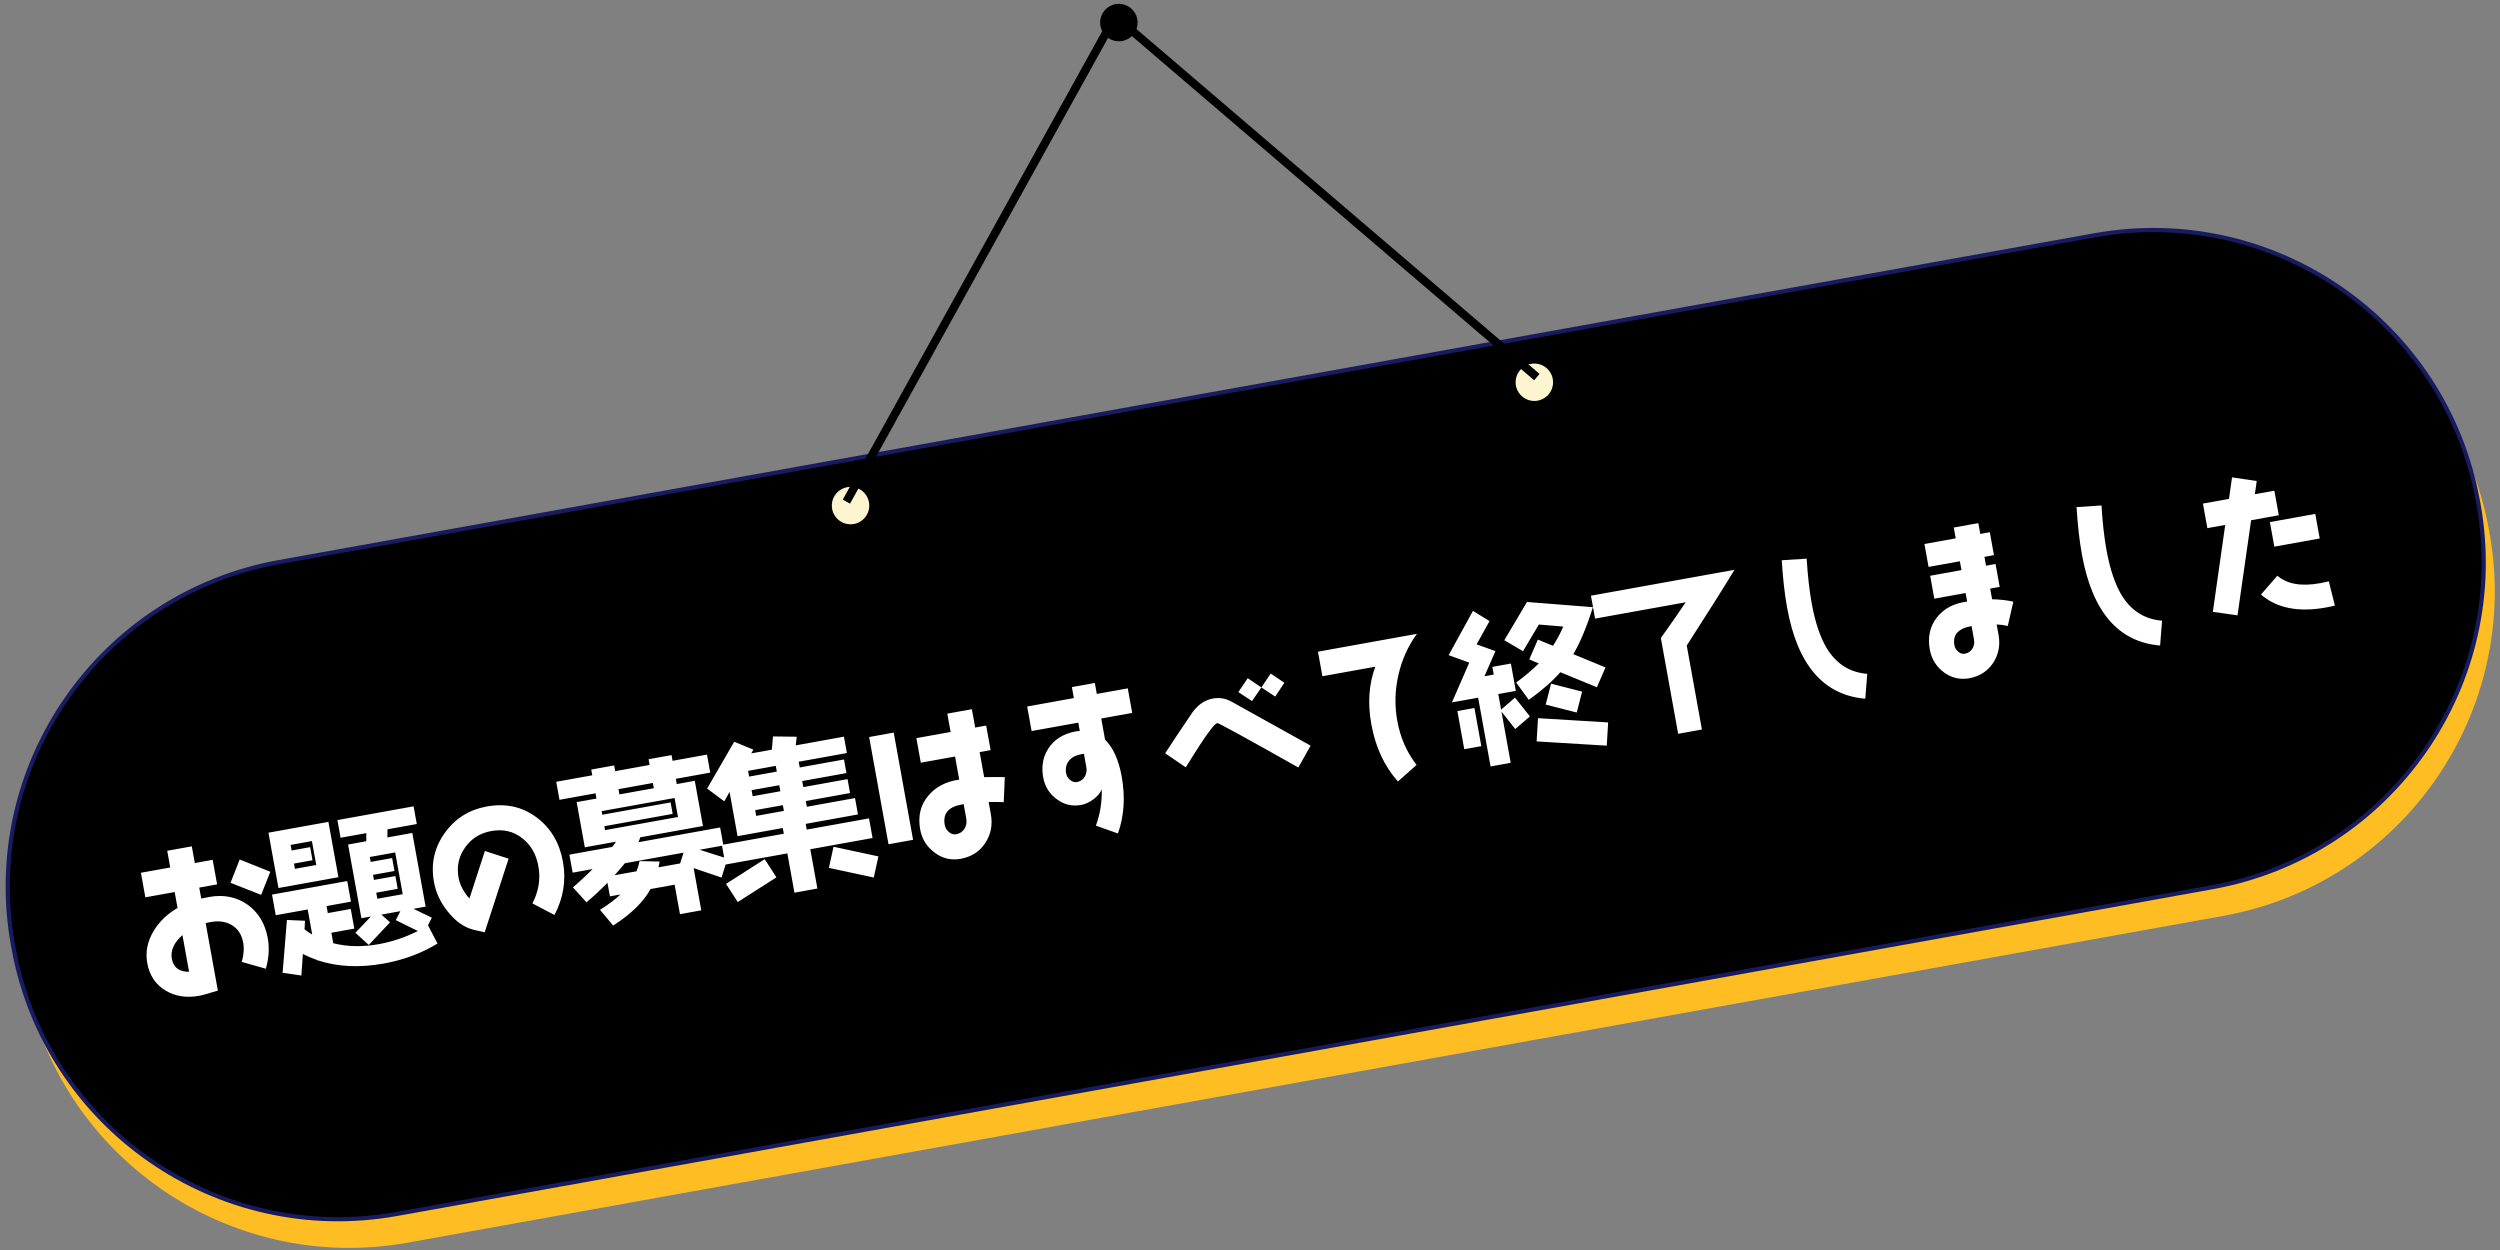
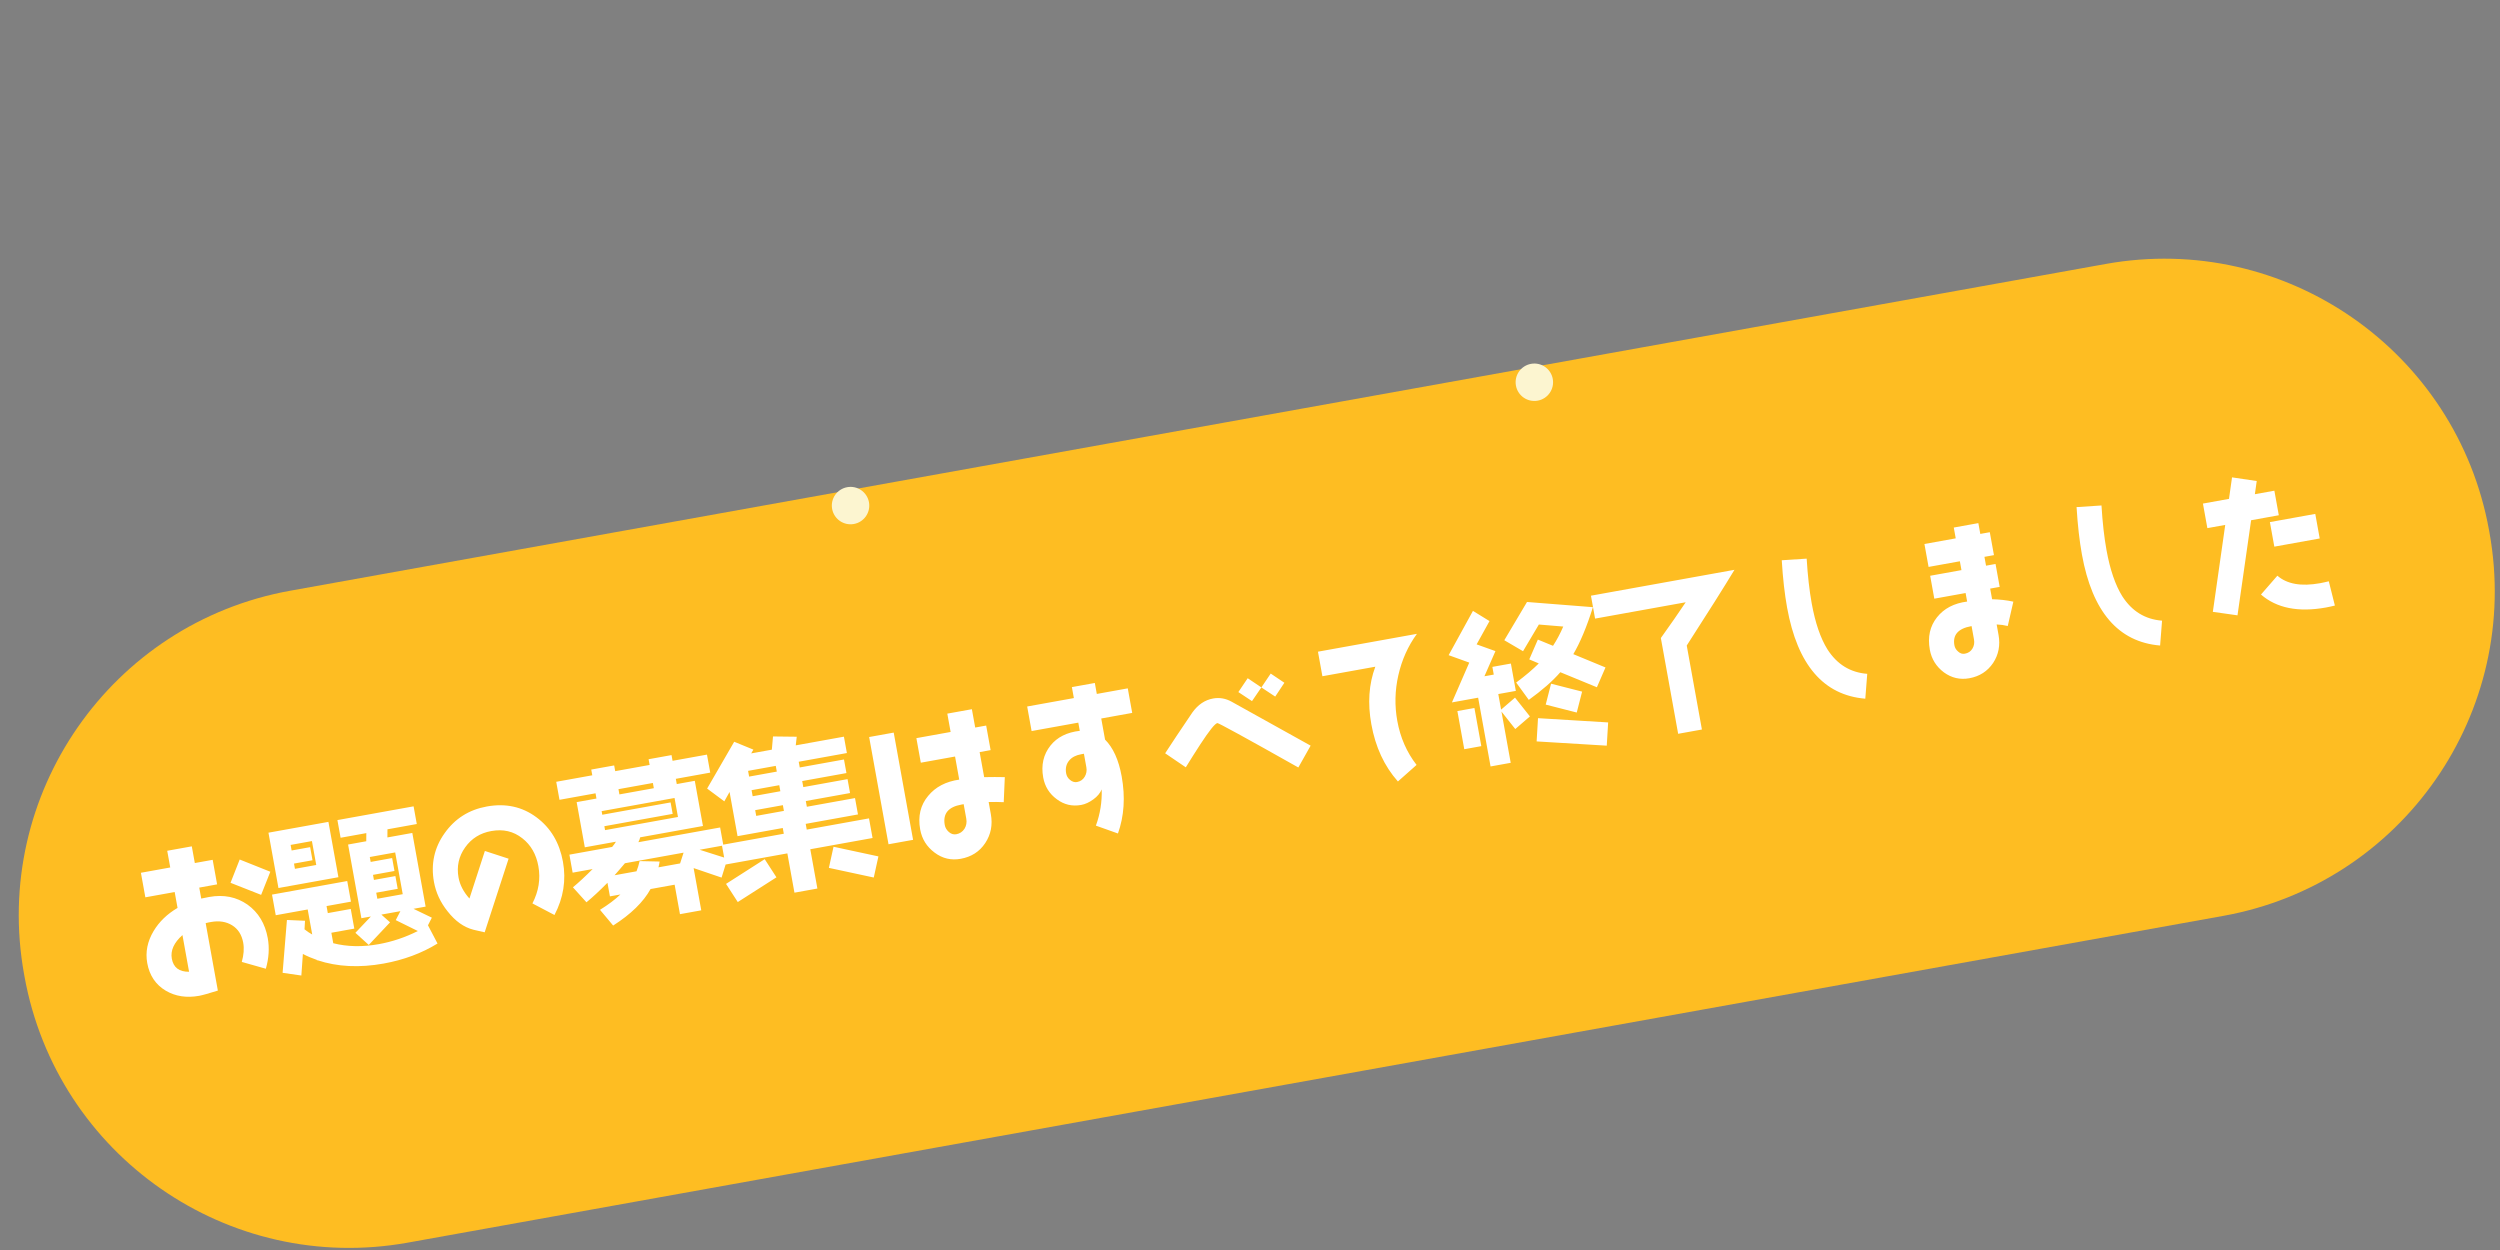
<svg xmlns="http://www.w3.org/2000/svg" width="601px" height="300.5px">
  <rect width="100%" height="100%" fill="#808080" stroke="none" />
  <path fill-rule="evenodd" fill="rgb(254, 189, 34)" d="M69.792,142.006 L506.204,63.458 C549.332,55.695 590.596,84.363 598.371,127.488 L598.470,128.039 C606.244,171.165 577.585,212.417 534.457,220.180 L98.045,298.728 C54.917,306.490 13.653,277.823 5.879,234.697 L5.779,234.146 C-1.995,191.021 26.664,149.768 69.792,142.006 Z" />
-   <path fill-rule="evenodd" stroke="rgb(23, 28, 97)" stroke-width="1px" stroke-linecap="butt" stroke-linejoin="miter" fill="rgb(0, 0, 0)" d="M67.141,135.111 L503.553,56.563 C546.680,48.801 587.945,77.468 595.719,120.594 L595.818,121.145 C603.593,164.270 574.933,205.523 531.806,213.285 L95.394,291.833 C52.266,299.596 11.002,270.928 3.227,227.803 L3.128,227.252 C-4.647,184.126 24.013,142.873 67.141,135.111 Z" />
  <path fill-rule="evenodd" fill="rgb(252, 245, 208)" d="M203.673,117.117 C206.119,116.676 208.460,118.299 208.902,120.744 C209.344,123.188 207.718,125.528 205.272,125.969 C202.826,126.410 200.484,124.786 200.043,122.341 C199.602,119.897 201.226,117.558 203.673,117.117 Z" />
  <path fill-rule="evenodd" fill="rgb(252, 245, 208)" d="M368.058,87.468 C370.504,87.028 372.846,88.651 373.287,91.096 C373.729,93.541 372.103,95.880 369.657,96.321 C367.211,96.763 364.869,95.138 364.428,92.694 C363.986,90.250 365.612,87.910 368.058,87.468 Z" />
-   <path fill-rule="evenodd" stroke="rgb(0, 0, 0)" stroke-width="1px" stroke-linecap="butt" stroke-linejoin="miter" fill="rgb(23, 28, 97)" d="M204.151,120.398 L203.276,119.914 L267.661,3.691 L268.536,4.176 L204.151,120.398 Z" />
-   <path fill-rule="evenodd" stroke="rgb(0, 0, 0)" stroke-width="1px" stroke-linecap="butt" stroke-linejoin="miter" fill="rgb(0, 0, 0)" d="M369.408,89.951 L368.758,90.711 L267.774,4.314 L268.424,3.554 L369.408,89.951 Z" />
  <path fill-rule="evenodd" fill="rgb(255, 255, 255)" d="M559.152,146.045 C552.496,147.246 547.302,146.191 543.540,142.927 L547.481,138.396 C549.798,140.417 553.202,141.022 557.731,140.205 C558.401,140.084 559.103,139.917 559.844,139.743 L561.305,145.576 C560.563,145.750 559.861,145.917 559.152,146.045 ZM545.682,125.512 L556.593,123.544 L557.659,129.448 L546.748,131.416 L545.682,125.512 ZM537.895,147.928 L531.968,147.087 L534.945,126.189 L530.651,126.963 L529.585,121.059 L535.848,119.929 L536.581,114.758 L542.516,115.638 L542.071,118.807 L546.759,117.962 L547.825,123.866 L541.168,125.066 L537.895,147.928 ZM500.492,133.296 C499.916,130.108 499.470,126.287 499.207,121.905 L505.197,121.515 C505.442,125.576 505.839,129.121 506.400,132.231 C507.261,136.993 508.534,140.665 510.195,143.332 C512.514,146.938 515.673,148.888 519.757,149.208 L519.291,155.185 C509.257,154.353 502.980,147.072 500.492,133.296 ZM484.009,144.641 L482.666,150.492 C481.814,150.280 480.938,150.154 479.996,150.120 L480.451,152.639 C480.899,155.119 480.456,157.393 479.146,159.377 C477.798,161.368 475.906,162.603 473.424,163.051 C471.179,163.456 469.139,162.970 467.311,161.634 C465.477,160.258 464.333,158.432 463.928,156.188 C463.374,153.118 463.964,150.532 465.653,148.399 C467.342,146.266 469.760,145.017 472.900,144.613 L472.531,142.566 L465.007,143.923 L464.012,138.413 L471.535,137.056 L471.151,134.930 L463.628,136.287 L462.633,130.777 L470.156,129.420 L469.687,126.822 L475.595,125.757 L476.064,128.354 L478.349,127.942 L479.344,133.453 L477.060,133.865 L477.444,135.990 L479.728,135.578 L480.724,141.088 L478.439,141.500 L478.901,144.059 C480.698,144.100 482.399,144.282 484.009,144.641 ZM474.543,153.705 L473.967,150.517 L473.849,150.538 C470.737,151.099 469.389,152.643 469.837,155.123 C469.943,155.713 470.240,156.228 470.765,156.662 C471.252,157.103 471.767,157.254 472.358,157.147 C473.146,157.005 473.766,156.609 474.171,155.926 C474.576,155.243 474.692,154.531 474.543,153.705 ZM429.619,146.079 C429.043,142.891 428.597,139.069 428.334,134.687 L434.324,134.297 C434.570,138.358 434.966,141.904 435.528,145.013 C436.388,149.776 437.661,153.447 439.323,156.115 C441.641,159.720 444.800,161.670 448.884,161.990 L448.419,167.967 C438.385,167.135 432.108,159.854 429.619,146.079 ZM409.140,175.376 L403.428,176.407 L399.269,153.381 C401.511,150.254 403.512,147.373 405.241,144.786 L383.458,148.714 L382.463,143.204 L416.968,136.981 C414.496,141.084 410.669,147.139 405.492,155.185 L409.140,175.376 ZM378.224,157.258 L385.960,160.455 L383.892,165.218 L375.104,161.601 C373.218,163.770 370.688,165.974 367.520,168.252 L364.489,164.084 C366.679,162.470 368.475,160.927 369.923,159.487 L367.633,158.518 L369.701,153.756 L373.347,155.252 C374.269,153.826 375.091,152.296 375.805,150.623 L369.942,150.136 L366.139,156.552 L361.635,153.910 L367.092,144.716 L382.936,145.964 C381.415,150.830 379.814,154.574 378.224,157.258 ZM356.855,162.575 L359.100,162.170 L358.766,160.320 L363.217,159.518 L364.405,166.091 L360.190,166.851 L360.865,170.590 L364.209,167.711 L367.791,172.227 L364.271,175.259 L360.951,171.062 L363.176,183.382 L358.331,184.256 L355.345,167.725 L349.043,168.861 L353.211,159.290 L348.252,157.502 L354.097,146.857 L358.079,149.309 L354.982,154.907 L359.505,156.529 L356.855,162.575 ZM335.909,173.303 C336.627,177.278 338.162,180.822 340.546,183.887 L336.058,187.866 C332.791,184.188 330.663,179.614 329.668,174.103 C328.758,169.065 329.064,164.458 330.627,160.275 L317.904,162.569 L316.838,156.665 L340.629,152.374 C338.477,155.323 337.002,158.637 336.163,162.324 C335.324,166.011 335.255,169.682 335.909,173.303 ZM292.661,173.828 C292.070,173.934 290.711,175.643 288.513,179.006 C287.332,180.804 286.199,182.634 285.065,184.464 L280.104,181.092 C281.535,178.883 283.709,175.605 286.632,171.298 C287.995,169.386 289.665,168.272 291.634,167.917 C293.170,167.640 294.642,167.903 296.040,168.667 L315.076,179.255 L312.119,184.502 C299.394,177.328 292.898,173.785 292.661,173.828 ZM303.233,165.256 L305.479,161.925 L308.766,164.136 L306.560,167.460 L303.233,165.256 ZM297.701,166.376 L299.946,163.044 L303.233,165.256 L300.981,168.548 L297.701,166.376 ZM265.656,177.804 C267.590,179.731 268.932,182.659 269.650,186.635 C270.553,191.633 270.239,196.201 268.756,200.370 L263.452,198.482 C264.487,195.654 264.942,192.767 264.849,189.777 C264.479,190.656 263.812,191.467 262.841,192.171 C261.870,192.874 260.896,193.334 259.911,193.512 C257.744,193.903 255.790,193.442 254.049,192.131 C252.267,190.826 251.178,189.072 250.787,186.907 C250.246,183.916 250.844,181.370 252.533,179.236 C254.157,177.196 256.511,176.040 259.579,175.690 L259.224,173.722 L247.998,175.746 L246.931,169.842 L258.157,167.818 L257.681,165.181 L263.196,164.186 L263.672,166.823 L271.117,165.480 L272.183,171.384 L264.738,172.727 L265.656,177.804 ZM261.165,184.467 L260.575,181.200 L259.905,181.321 C258.645,181.548 257.677,182.048 257.043,182.812 C256.336,183.631 256.081,184.693 256.301,185.913 C256.415,186.543 256.711,187.058 257.237,187.492 C257.763,187.925 258.325,188.108 258.916,188.002 C259.743,187.853 260.355,187.417 260.761,186.734 C261.166,186.051 261.314,185.293 261.165,184.467 ZM237.673,192.808 L238.199,195.721 C238.661,198.279 238.225,200.593 236.851,202.670 C235.477,204.747 233.506,205.996 230.946,206.458 C228.661,206.870 226.582,206.392 224.701,204.983 C222.773,203.543 221.630,201.717 221.210,199.395 C220.634,196.206 221.289,193.528 223.129,191.327 C224.896,189.179 227.386,187.876 230.598,187.419 L229.596,181.869 L221.363,183.354 L220.297,177.450 L228.529,175.965 L227.733,171.557 L233.641,170.492 L234.438,174.900 L237.077,174.424 L238.143,180.328 L235.504,180.804 L236.592,186.826 C238.335,186.796 240.000,186.780 241.554,186.825 L241.299,192.845 C240.107,192.776 238.929,192.785 237.673,192.808 ZM232.290,196.787 L231.665,193.323 L231.113,193.422 C227.962,193.991 226.628,195.613 227.119,198.329 C227.240,198.998 227.582,199.546 228.115,200.019 C228.648,200.492 229.249,200.668 229.880,200.554 C230.746,200.398 231.398,199.955 231.875,199.219 C232.313,198.489 232.454,197.692 232.290,196.787 ZM208.941,177.182 L214.850,176.116 L219.506,201.897 L213.598,202.962 L208.941,177.182 ZM208.909,196.736 L209.762,201.459 L194.794,204.159 L196.500,213.605 L190.986,214.600 L189.280,205.153 L174.439,207.830 L173.466,210.972 L166.749,208.689 L168.584,218.843 L163.463,219.767 L162.183,212.682 L156.393,213.726 C154.678,216.840 151.670,219.780 147.403,222.501 L144.240,218.723 C146.250,217.466 147.898,216.234 149.145,215.034 L146.624,215.488 L146.034,212.221 C144.177,214.101 142.507,215.662 140.984,216.912 L137.731,213.313 C139.039,212.223 140.645,210.755 142.469,208.922 L137.664,209.789 L136.882,205.459 L147.162,203.605 C147.532,203.173 147.822,202.755 148.073,202.343 L140.589,203.693 L138.627,192.830 L143.393,191.970 L143.166,190.711 L134.500,192.274 L133.718,187.944 L142.384,186.381 L142.135,185.004 L147.649,184.009 L147.898,185.387 L156.170,183.895 L155.921,182.517 L161.436,181.523 L161.685,182.900 L169.956,181.409 L170.738,185.738 L162.467,187.230 L162.694,188.489 L167.027,187.708 L168.989,198.571 L153.903,201.292 C153.809,201.675 153.676,202.064 153.465,202.468 L173.120,198.924 L173.867,203.056 L188.426,200.430 L188.178,199.053 L177.306,201.013 L175.387,190.386 L174.127,192.646 L169.992,189.571 L176.501,178.318 L181.113,180.209 L180.586,181.117 L185.549,180.222 L185.829,177.042 L191.535,177.110 L191.300,179.185 L202.880,177.096 L203.591,181.032 L192.011,183.121 L192.260,184.498 L202.895,182.580 L203.485,185.847 L192.850,187.765 L193.113,189.221 L203.748,187.303 L204.352,190.649 L193.717,192.567 L193.966,193.945 L205.546,191.856 L206.257,195.792 L193.692,198.058 L193.941,199.436 L208.909,196.736 ZM156.952,188.225 L148.680,189.716 L148.908,190.976 L157.180,189.484 L156.952,188.225 ZM162.985,196.403 L162.160,191.837 L144.632,194.998 L144.788,195.864 L161.213,192.902 L161.711,195.657 L145.286,198.620 L145.456,199.564 L162.985,196.403 ZM150.229,207.523 C149.458,208.434 148.655,209.392 147.741,210.410 L153.019,209.458 C153.324,208.671 153.583,207.852 153.756,207.008 L158.575,207.115 C158.495,207.576 158.416,208.038 158.297,208.506 L163.497,207.568 L164.330,204.979 L150.229,207.523 ZM173.573,203.312 L168.191,204.283 L174.087,206.158 L173.573,203.312 ZM186.496,184.115 L179.839,185.316 L180.088,186.694 L186.745,185.493 L186.496,184.115 ZM187.335,188.760 L180.678,189.960 L180.941,191.417 L187.598,190.216 L187.335,188.760 ZM188.203,193.562 L181.546,194.762 L181.795,196.140 L188.451,194.939 L188.203,193.562 ZM133.294,219.965 L127.992,217.182 C129.499,214.269 129.979,211.297 129.424,208.227 C128.905,205.353 127.605,203.109 125.570,201.525 C123.435,199.837 120.973,199.265 118.097,199.784 C115.419,200.267 113.337,201.577 111.813,203.722 C110.289,205.866 109.749,208.280 110.232,210.957 C110.552,212.728 111.423,214.400 112.853,216.011 L116.563,204.572 L122.267,206.429 L116.516,224.129 C115.671,223.956 114.780,223.751 113.842,223.514 C111.498,222.921 109.438,221.423 107.590,219.074 C105.857,216.907 104.779,214.541 104.324,212.022 C103.549,207.732 104.384,203.802 106.884,200.303 C109.344,196.811 112.737,194.654 117.031,193.880 C121.561,193.063 125.541,193.930 128.971,196.482 C132.401,199.033 134.508,202.595 135.333,207.161 C136.136,211.609 135.443,215.879 133.294,219.965 ZM102.885,222.442 L105.182,226.824 C101.337,229.183 97.028,230.773 92.223,231.640 C86.393,232.691 81.099,232.427 76.339,230.847 L76.182,230.875 L76.160,230.757 C74.990,230.359 73.845,229.874 72.811,229.329 L72.447,234.516 L67.937,233.866 L68.977,221.161 L73.323,221.352 L73.206,223.406 C73.778,223.871 74.382,224.291 75.058,224.656 L73.971,218.635 L66.290,220.020 L65.394,215.061 L83.474,211.800 L84.369,216.759 L78.500,217.818 L78.806,219.510 L84.321,218.515 L85.174,223.239 L79.659,224.233 L80.114,226.752 C83.482,227.608 87.116,227.684 91.055,226.974 C94.324,226.384 97.429,225.336 100.449,223.816 L95.136,221.198 L96.252,219.046 L91.683,219.870 L93.768,221.729 L88.649,227.164 L85.437,224.248 L89.162,220.325 L86.878,220.737 L83.678,203.025 L88.050,202.236 L88.064,200.283 L81.880,201.398 L81.112,197.148 L99.428,193.844 L100.196,198.095 L93.145,199.367 L93.132,201.320 L99.119,200.240 L102.318,217.952 L99.403,218.478 L103.815,220.608 L102.885,222.442 ZM95.003,204.925 L88.898,206.026 L89.111,207.207 L94.271,206.276 L94.833,209.385 L89.673,210.316 L89.893,211.536 L95.053,210.605 L95.608,213.675 L90.448,214.606 L90.711,216.062 L96.816,214.961 L95.003,204.925 ZM66.939,213.481 L64.536,200.178 L78.952,197.578 L81.355,210.881 L66.939,213.481 ZM74.987,202.195 L69.866,203.118 L70.108,204.456 L74.559,203.654 L75.128,206.802 L70.677,207.605 L70.904,208.865 L76.025,207.941 L74.987,202.195 ZM62.777,215.126 L55.420,212.226 L57.622,206.627 L64.986,209.566 L62.777,215.126 ZM64.371,225.527 C64.797,227.889 64.633,230.357 63.910,232.885 L58.123,231.247 C58.595,229.577 58.725,228.049 58.469,226.632 C58.121,224.704 57.221,223.322 55.801,222.440 C54.380,221.558 52.666,221.298 50.736,221.646 C50.303,221.725 49.869,221.803 49.443,221.920 L52.372,238.136 C50.177,238.817 48.708,239.244 47.881,239.393 C44.848,239.940 42.171,239.529 39.849,238.160 C37.435,236.726 35.937,234.516 35.397,231.525 C34.921,228.888 35.432,226.317 36.932,223.811 C38.277,221.577 40.181,219.730 42.682,218.263 L41.992,214.445 L34.941,215.716 L33.875,209.813 L40.925,208.541 L40.200,204.526 L46.109,203.461 L46.834,207.475 L51.127,206.701 L52.194,212.605 L47.900,213.379 L48.377,216.016 C49.512,215.771 50.142,215.657 50.300,215.629 C53.805,214.997 56.848,215.626 59.498,217.465 C62.116,219.350 63.738,222.024 64.371,225.527 ZM43.862,224.796 C41.794,226.632 40.957,228.531 41.305,230.460 C41.689,232.585 43.059,233.638 45.454,233.613 L43.862,224.796 ZM186.659,210.910 L177.361,216.854 L174.538,212.486 L183.836,206.542 L186.659,210.910 ZM211.171,205.879 L210.054,210.957 L199.263,208.636 L200.380,203.558 L211.171,205.879 ZM356.107,179.373 L352.010,180.112 L350.354,170.941 L354.450,170.203 L356.107,179.373 ZM372.877,164.359 L380.339,166.265 L379.051,171.293 L371.589,169.387 L372.877,164.359 ZM386.598,173.671 L386.265,179.258 L369.405,178.235 L369.738,172.648 L386.598,173.671 Z" />
-   <path fill-rule="evenodd" fill="rgb(0, 0, 0)" d="M268.977,0.932 C271.462,0.932 273.478,2.946 273.478,5.430 C273.478,7.913 271.462,9.927 268.977,9.927 C266.491,9.927 264.476,7.913 264.476,5.430 C264.476,2.946 266.491,0.932 268.977,0.932 Z" />
</svg>